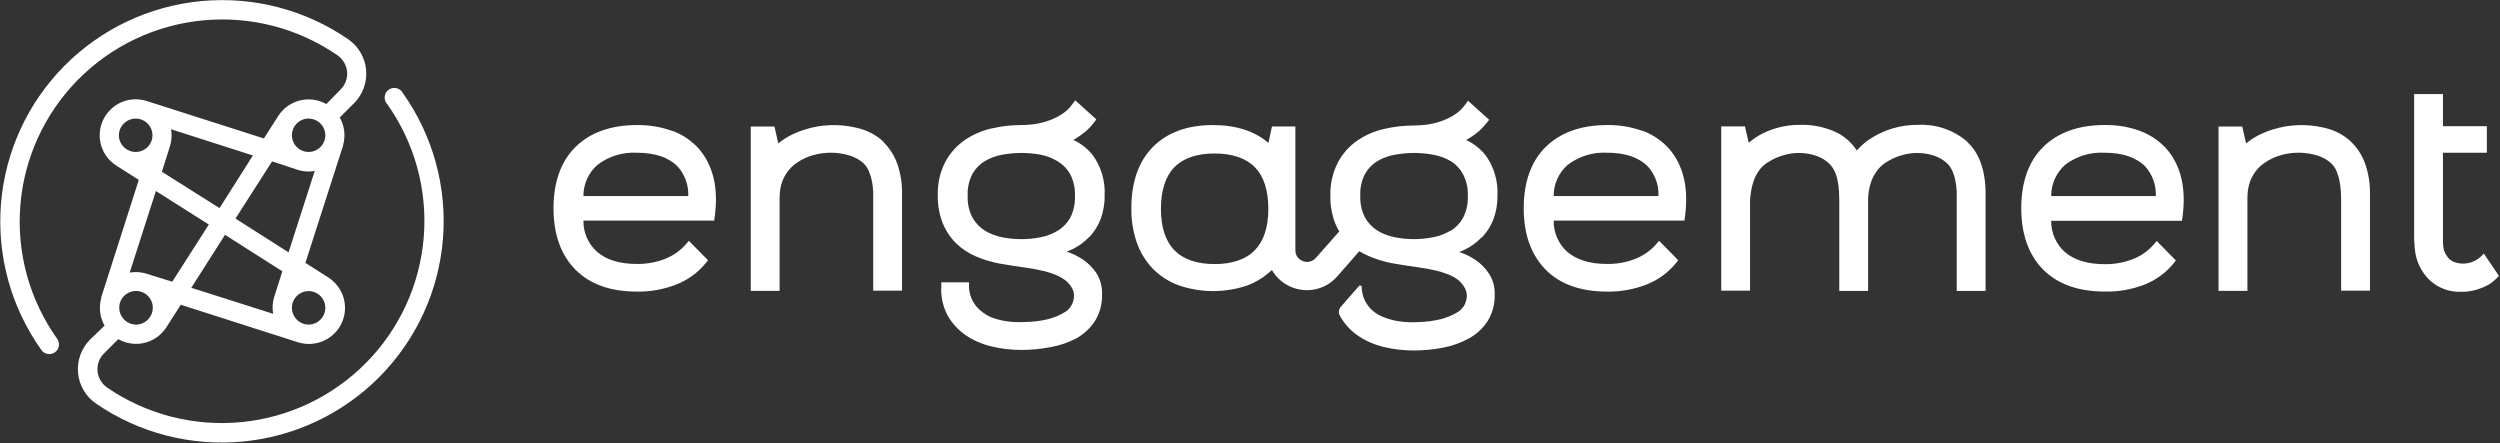
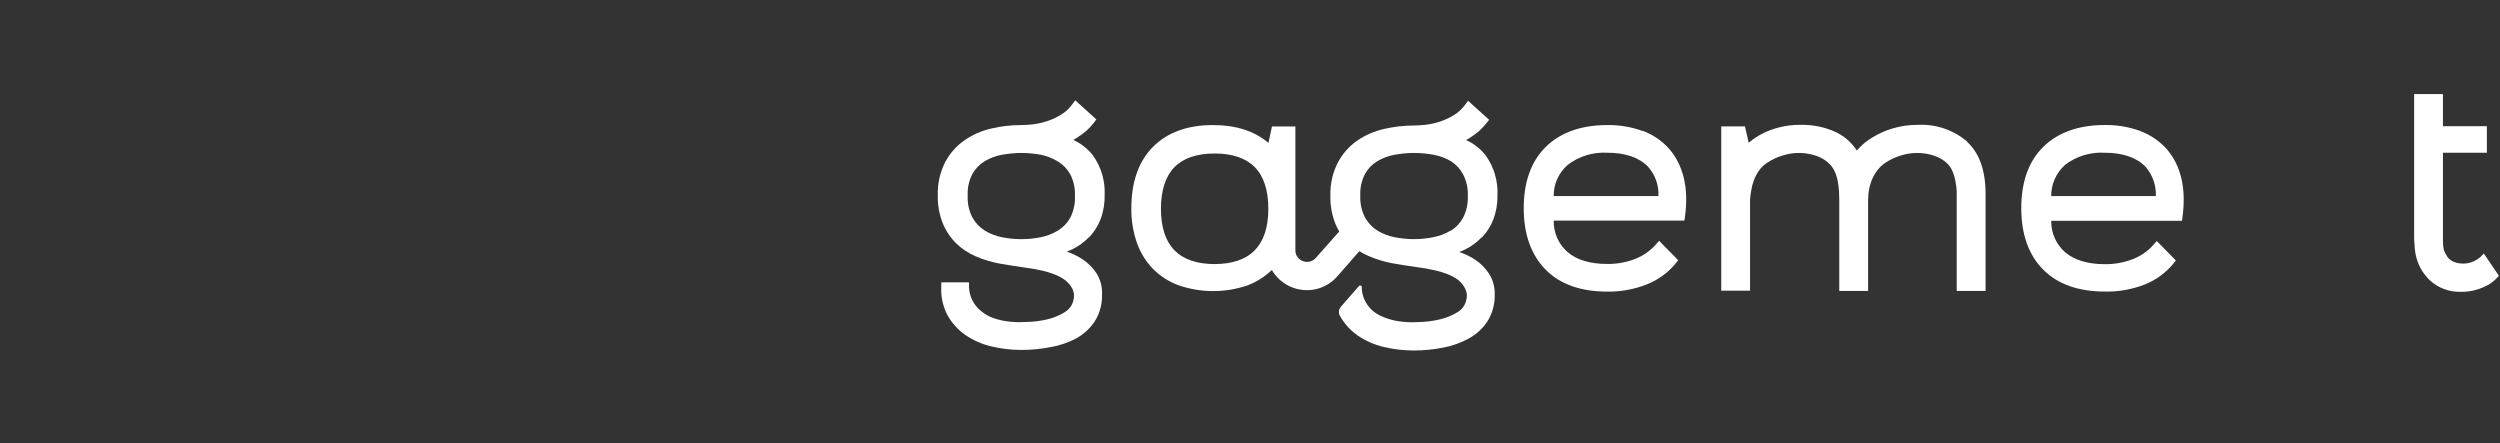
<svg xmlns="http://www.w3.org/2000/svg" width="711" height="126" viewBox="0 0 711 126" fill="none">
  <rect x="0" y="0" width="711" height="126" fill="#333333" stroke="none" />
  <g clip-path="url(#clip0_672_1172)">
-     <path d="M59.387 63.857L48.992 80.117L41.751 77.875C40.743 77.546 39.689 77.378 38.629 77.376C38.043 77.381 37.459 77.433 36.881 77.532L44.342 54.326L59.387 63.857ZM35.242 35.106C35.909 34.443 36.757 33.992 37.68 33.81C38.603 33.628 39.559 33.723 40.428 34.083C41.297 34.443 42.04 35.052 42.562 35.833C43.085 36.614 43.363 37.532 43.363 38.471C43.363 39.409 43.085 40.327 42.562 41.108C42.04 41.889 41.297 42.498 40.428 42.858C39.559 43.218 38.603 43.313 37.68 43.131C36.757 42.949 35.909 42.498 35.242 41.835C34.789 41.399 34.429 40.876 34.182 40.298C33.936 39.72 33.809 39.099 33.809 38.471C33.809 37.842 33.936 37.221 34.182 36.643C34.429 36.065 34.789 35.542 35.242 35.106V35.106ZM62.431 59.185L46.043 48.843L48.384 41.43C48.833 39.914 48.924 38.314 48.649 36.757L71.92 44.218L62.431 59.185ZM87.761 33.72C88.863 33.719 89.932 34.099 90.784 34.796C91.636 35.493 92.22 36.463 92.435 37.542C92.651 38.62 92.484 39.739 91.965 40.709C91.446 41.679 90.606 42.439 89.588 42.86C88.569 43.28 87.437 43.335 86.382 43.016C85.328 42.696 84.418 42.021 83.806 41.106C83.195 40.191 82.921 39.093 83.03 37.999C83.139 36.905 83.626 35.883 84.406 35.106C84.845 34.664 85.367 34.313 85.944 34.075C86.52 33.837 87.138 33.717 87.761 33.72V33.72ZM66.972 62.16L77.383 45.9L84.624 48.283C85.632 48.611 86.686 48.78 87.746 48.781C88.338 48.78 88.928 48.722 89.51 48.61L82.065 71.769L66.972 62.16ZM91.133 90.895C90.696 91.345 90.174 91.703 89.596 91.947C89.018 92.191 88.397 92.317 87.769 92.317C87.142 92.317 86.521 92.191 85.943 91.947C85.365 91.703 84.843 91.345 84.406 90.895C83.74 90.231 83.285 89.385 83.101 88.463C82.917 87.541 83.011 86.586 83.371 85.718C83.731 84.849 84.341 84.107 85.124 83.584C85.907 83.062 86.828 82.783 87.769 82.783C88.711 82.783 89.632 83.062 90.415 83.584C91.198 84.107 91.808 84.849 92.168 85.718C92.528 86.586 92.622 87.541 92.438 88.463C92.253 89.385 91.799 90.231 91.133 90.895V90.895ZM77.944 84.572C77.493 86.088 77.402 87.687 77.679 89.244L54.408 81.846L63.991 66.785L80.301 77.158L77.944 84.572ZM42.047 90.895C41.611 91.345 41.088 91.703 40.51 91.947C39.932 92.191 39.311 92.317 38.684 92.317C38.056 92.317 37.435 92.191 36.857 91.947C36.28 91.703 35.757 91.345 35.32 90.895C34.648 90.23 34.19 89.381 34.002 88.456C33.815 87.53 33.907 86.57 34.268 85.697C34.628 84.824 35.24 84.077 36.026 83.552C36.813 83.026 37.737 82.746 38.684 82.746C39.63 82.746 40.555 83.026 41.341 83.552C42.127 84.077 42.739 84.824 43.1 85.697C43.46 86.57 43.552 87.53 43.365 88.456C43.178 89.381 42.719 90.23 42.047 90.895ZM114.575 26.478C114.395 26.132 114.143 25.828 113.835 25.587C113.528 25.346 113.172 25.173 112.792 25.08C112.413 24.987 112.017 24.976 111.633 25.048C111.249 25.12 110.884 25.272 110.564 25.496C110.243 25.72 109.975 26.009 109.775 26.345C109.576 26.68 109.45 27.054 109.408 27.442C109.365 27.83 109.405 28.223 109.527 28.593C109.648 28.964 109.848 29.305 110.111 29.593C117.925 40.606 121.608 54.011 120.516 67.461C119.424 80.911 113.626 93.549 104.138 103.164C94.65 112.779 82.076 118.757 68.616 120.054C55.157 121.35 41.669 117.881 30.513 110.255C29.737 109.725 29.085 109.033 28.605 108.225C28.126 107.418 27.828 106.516 27.735 105.582C27.648 104.651 27.77 103.713 28.091 102.835C28.412 101.957 28.925 101.161 29.592 100.505L33.635 96.455C35.583 97.565 37.844 98.003 40.067 97.702C42.29 97.401 44.352 96.377 45.933 94.789C46.447 94.276 46.907 93.712 47.307 93.107C47.307 93.107 47.307 93.107 47.307 93.107L51.412 86.674L84.593 97.296L84.968 97.406C87.163 98.047 89.51 97.939 91.636 97.099C93.763 96.259 95.548 94.734 96.707 92.766C97.867 90.799 98.335 88.501 98.038 86.238C97.741 83.975 96.695 81.876 95.066 80.273C94.555 79.762 93.989 79.308 93.38 78.918V78.918L86.856 74.76L97.594 41.352C97.594 41.352 97.594 41.258 97.594 41.196C97.954 39.898 98.053 38.542 97.887 37.206C97.721 35.87 97.293 34.58 96.627 33.409L100.685 29.359C101.915 28.13 102.86 26.646 103.454 25.013C104.049 23.379 104.277 21.636 104.124 19.905C103.971 18.174 103.439 16.498 102.568 14.994C101.696 13.49 100.504 12.194 99.077 11.199C86.861 2.774 72.06 -1.082 57.276 0.307C42.492 1.696 28.672 8.242 18.247 18.794C7.822 29.347 1.459 43.229 0.277 58C-0.905 72.771 3.169 87.485 11.784 99.555C12.209 100.148 12.851 100.548 13.571 100.668C14.291 100.787 15.03 100.617 15.624 100.193C16.218 99.77 16.619 99.128 16.739 98.41C16.859 97.691 16.688 96.955 16.264 96.362C8.41 85.344 4.699 71.917 5.781 58.439C6.863 44.961 12.671 32.295 22.182 22.666C31.694 13.037 44.301 7.06 57.79 5.786C71.279 4.512 84.787 8.023 95.94 15.7C96.716 16.23 97.366 16.923 97.846 17.73C98.326 18.537 98.624 19.439 98.718 20.373C98.805 21.303 98.683 22.242 98.362 23.12C98.041 23.998 97.528 24.794 96.861 25.45L92.818 29.593C90.864 28.492 88.601 28.06 86.377 28.364C84.153 28.668 82.09 29.69 80.504 31.275C79.976 31.812 79.505 32.401 79.099 33.035L75.057 39.374L41.844 28.767C40.798 28.418 39.702 28.239 38.598 28.238C37.251 28.233 35.917 28.497 34.674 29.013C33.43 29.529 32.302 30.288 31.356 31.244C30.402 32.193 29.646 33.32 29.129 34.562C28.613 35.803 28.347 37.134 28.347 38.478C28.347 39.822 28.613 41.153 29.129 42.395C29.646 43.636 30.402 44.764 31.356 45.713V45.713C31.895 46.249 32.492 46.725 33.135 47.13L39.472 51.164L28.781 84.587V84.681C28.781 84.681 28.781 84.774 28.781 84.821C28.057 87.442 28.405 90.243 29.748 92.608L25.628 96.564C24.395 97.8 23.449 99.29 22.857 100.931C22.264 102.571 22.04 104.321 22.199 106.057C22.358 107.794 22.897 109.474 23.778 110.98C24.659 112.485 25.861 113.78 27.298 114.771C39.511 123.153 54.289 126.978 69.045 125.577C83.8 124.175 97.59 117.637 107.999 107.107C118.408 96.577 124.771 82.727 125.973 67.985C127.176 53.243 123.141 38.549 114.575 26.478" fill="white" />
-     <path d="M169.925 46.877C173.137 44.435 177.116 43.215 181.147 43.435C186.313 43.435 190.215 44.775 192.775 47.407C194.808 49.708 195.871 52.705 195.74 55.77H165.93C165.914 54.088 166.263 52.422 166.952 50.888C167.642 49.352 168.656 47.984 169.925 46.877V46.877ZM191.308 37.283C188.055 36.096 184.611 35.516 181.147 35.57C173.718 35.57 167.834 37.688 163.667 41.8C159.5 45.911 157.424 51.83 157.424 59.244C157.424 66.657 159.531 72.529 163.667 76.703C167.803 80.877 173.702 82.933 181.147 82.933C185.007 82.994 188.842 82.296 192.431 80.877C195.669 79.6 198.523 77.514 200.719 74.818L201.359 74.008L195.912 68.479L195.1 69.43C193.494 71.268 191.471 72.699 189.201 73.603C186.637 74.609 183.902 75.106 181.147 75.067C176.309 75.067 172.516 73.931 169.863 71.672C168.598 70.555 167.592 69.177 166.913 67.633C166.234 66.09 165.898 64.418 165.93 62.732H203.123L203.247 61.751C204.387 53.668 202.889 47.142 198.799 42.361C196.756 40.067 194.185 38.304 191.308 37.221" fill="white" />
-     <path d="M251.319 40.351C249.536 38.694 247.402 37.459 245.076 36.738C240.378 35.334 235.391 35.2 230.623 36.348C228.88 36.786 227.182 37.386 225.551 38.139C224.271 38.739 223.058 39.469 221.93 40.32L221.337 40.787L220.26 35.99H213.518V82.715H221.712V56.502C221.721 55.706 221.773 54.91 221.868 54.119C221.982 53.197 222.207 52.293 222.539 51.425C222.939 50.443 223.464 49.517 224.099 48.668C224.826 47.723 225.707 46.907 226.706 46.254C228.125 45.26 229.711 44.527 231.388 44.089C234.783 43.158 238.374 43.218 241.736 44.26C243.147 44.703 244.449 45.435 245.56 46.41C246.236 47.06 246.768 47.846 247.121 48.715C247.504 49.64 247.797 50.599 247.995 51.581C248.166 52.528 248.281 53.485 248.338 54.446C248.338 55.412 248.338 56.237 248.338 56.938V82.668H256.532V55.194C256.599 52.238 256.134 49.295 255.158 46.503C254.324 44.178 252.968 42.073 251.194 40.351" fill="white" />
    <path d="M305.71 55.754C305.811 57.913 305.343 60.062 304.352 61.984C303.513 63.456 302.316 64.693 300.871 65.582C299.35 66.496 297.681 67.139 295.939 67.482C292.332 68.19 288.621 68.19 285.014 67.482C283.27 67.147 281.6 66.503 280.082 65.582C278.623 64.661 277.416 63.392 276.571 61.891C275.576 59.969 275.107 57.82 275.213 55.661C275.1 53.5 275.569 51.349 276.571 49.431C277.408 47.953 278.612 46.714 280.067 45.833C281.585 44.93 283.257 44.312 284.999 44.011C286.821 43.676 288.67 43.504 290.524 43.497C292.367 43.503 294.205 43.675 296.018 44.011C297.736 44.358 299.38 45.007 300.871 45.926C302.325 46.804 303.524 48.044 304.352 49.524C305.352 51.443 305.821 53.594 305.71 55.754V55.754ZM309.737 67.497C311.132 66.035 312.229 64.316 312.967 62.436C313.802 60.249 314.205 57.922 314.153 55.583C314.37 51.529 313.204 47.521 310.845 44.213C309.359 42.312 307.437 40.795 305.242 39.79C305.585 39.603 305.913 39.416 306.225 39.214C307.183 38.604 308.101 37.933 308.972 37.205C309.746 36.485 310.466 35.709 311.126 34.884L311.797 33.949L305.788 28.529L305.039 29.557C304.153 30.821 303.01 31.882 301.683 32.672C300.399 33.451 299.027 34.074 297.594 34.526C296.292 34.936 294.954 35.223 293.598 35.382C292.303 35.507 291.242 35.569 290.399 35.569C287.54 35.568 284.691 35.897 281.908 36.55C279.199 37.172 276.631 38.298 274.339 39.868C272.027 41.476 270.132 43.612 268.814 46.098C267.33 49.023 266.605 52.274 266.707 55.551C266.645 58.261 267.122 60.955 268.111 63.479C268.986 65.619 270.281 67.562 271.92 69.195C273.527 70.751 275.404 72.002 277.46 72.886C279.59 73.806 281.814 74.49 284.093 74.927C286.575 75.363 288.994 75.752 291.398 76.079C293.194 76.298 294.976 76.621 296.735 77.045C297.798 77.299 298.841 77.627 299.857 78.026C300.974 78.431 302.026 78.998 302.978 79.708C303.842 80.388 304.546 81.25 305.039 82.231C305.507 83.248 305.585 84.401 305.257 85.471C305.092 86.165 304.787 86.819 304.361 87.392C303.934 87.966 303.395 88.446 302.776 88.804C301.325 89.693 299.745 90.355 298.093 90.766C295.937 91.292 293.727 91.564 291.507 91.576C289.625 91.696 287.735 91.607 285.873 91.311C284.456 91.078 283.069 90.692 281.737 90.159C280.757 89.72 279.843 89.149 279.021 88.461C278.35 87.922 277.756 87.293 277.257 86.592C276.175 85.084 275.591 83.276 275.587 81.421V80.3H267.706V81.406C267.53 84.243 268.129 87.074 269.438 89.598C270.687 91.849 272.432 93.788 274.542 95.267C276.774 96.785 279.265 97.883 281.893 98.507C284.703 99.187 287.585 99.527 290.477 99.519C293.264 99.521 296.044 99.255 298.78 98.725C301.323 98.28 303.782 97.445 306.069 96.249C308.217 95.063 310.043 93.374 311.391 91.327C312.798 89.046 313.503 86.403 313.42 83.726C313.515 81.579 312.948 79.454 311.797 77.637C310.764 76.115 309.45 74.805 307.926 73.774C306.52 72.838 304.992 72.1 303.384 71.578C303.946 71.36 304.508 71.111 305.039 70.862C306.787 70 308.372 68.841 309.721 67.435" fill="white" />
    <path d="M445.865 46.877C449.074 44.43 453.054 43.209 457.087 43.435C462.237 43.435 466.155 44.775 468.699 47.407C470.745 49.7 471.81 52.703 471.664 55.77H441.869C441.85 54.088 442.198 52.421 442.888 50.886C443.577 49.35 444.593 47.982 445.865 46.877V46.877ZM467.247 37.283C463.994 36.096 460.55 35.516 457.087 35.57C449.642 35.57 443.773 37.688 439.591 41.8C435.408 45.911 433.348 51.83 433.348 59.244C433.348 66.657 435.47 72.529 439.591 76.703C443.711 80.877 449.642 82.933 457.087 82.933C460.947 82.993 464.781 82.294 468.371 80.877C471.603 79.598 474.451 77.512 476.643 74.818L477.283 74.008L471.851 68.479L471.024 69.43C469.417 71.268 467.395 72.699 465.125 73.603C462.566 74.609 459.836 75.106 457.087 75.067C452.248 75.067 448.44 73.931 445.787 71.672C444.524 70.554 443.52 69.175 442.844 67.632C442.167 66.088 441.835 64.417 441.869 62.732H479.046L479.187 61.751C480.326 53.668 478.828 47.142 474.739 42.361C472.695 40.067 470.124 38.304 467.247 37.221" fill="white" />
    <path d="M559.535 40.335C555.686 37.004 550.702 35.276 545.613 35.507C543.098 35.473 540.592 35.825 538.184 36.55C536.249 37.138 534.394 37.959 532.659 38.996C531.277 39.796 530.011 40.781 528.897 41.924C528.601 42.235 528.32 42.531 528.086 42.811C526.643 40.59 524.626 38.799 522.248 37.625C519.048 36.147 515.551 35.422 512.026 35.507C509.952 35.483 507.884 35.734 505.876 36.255C504.255 36.667 502.685 37.258 501.194 38.014C500 38.619 498.875 39.35 497.838 40.195L497.339 40.615L496.262 35.943H489.52V82.667H497.713V57C497.713 56.252 497.87 55.443 498.01 54.415C498.143 53.416 498.384 52.434 498.728 51.487C499.087 50.466 499.581 49.497 500.195 48.605C500.832 47.669 501.656 46.874 502.614 46.269C504.007 45.333 505.54 44.624 507.156 44.166C510.215 43.232 513.491 43.281 516.521 44.307C517.846 44.751 519.063 45.467 520.095 46.409C520.795 47.063 521.362 47.846 521.765 48.714C522.178 49.613 522.477 50.56 522.654 51.533C522.83 52.491 522.949 53.459 523.013 54.43C523.013 55.349 523.091 56.159 523.091 56.844V82.745H531.285V56.907C531.294 56.073 531.357 55.24 531.473 54.415C531.616 53.431 531.861 52.466 532.206 51.533C532.597 50.508 533.122 49.54 533.767 48.652C534.428 47.707 535.265 46.898 536.233 46.269C537.635 45.339 539.172 44.63 540.79 44.166C543.849 43.232 547.125 43.281 550.155 44.307C551.473 44.756 552.684 45.472 553.713 46.409C554.387 47.05 554.919 47.825 555.274 48.683C555.67 49.597 555.958 50.553 556.132 51.533C556.314 52.485 556.434 53.447 556.491 54.415C556.491 55.349 556.491 56.159 556.491 56.844V82.745H564.701V55.193C564.701 48.512 562.937 43.512 559.441 40.335" fill="white" />
    <path d="M587.302 46.877C590.519 44.433 594.503 43.212 598.54 43.435C603.69 43.435 607.608 44.775 610.167 47.407C612.194 49.705 613.251 52.697 613.117 55.755H583.369C583.352 54.074 583.699 52.41 584.386 50.875C585.073 49.34 586.084 47.971 587.349 46.862L587.302 46.877ZM608.732 37.268C605.484 36.078 602.045 35.498 598.587 35.555C591.142 35.555 585.273 37.673 581.091 41.785C576.908 45.896 574.848 51.815 574.848 59.228C574.848 66.642 576.955 72.529 581.091 76.688C585.227 80.846 591.142 82.918 598.587 82.918C602.452 83.006 606.297 82.334 609.902 80.939C613.136 79.657 615.989 77.571 618.19 74.881L618.814 74.071L613.383 68.542L612.555 69.492C610.953 71.336 608.93 72.767 606.656 73.666C604.098 74.672 601.367 75.169 598.618 75.13C593.78 75.13 589.971 73.993 587.318 71.735C586.05 70.62 585.04 69.242 584.358 67.698C583.676 66.155 583.339 64.482 583.369 62.795H620.546L620.687 61.814C621.811 53.715 620.328 47.205 616.239 42.423C614.193 40.125 611.616 38.361 608.732 37.283" fill="white" />
-     <path d="M668.694 40.351C666.935 38.703 664.829 37.468 662.529 36.738C657.831 35.334 652.844 35.2 648.077 36.348C646.328 36.784 644.624 37.384 642.989 38.139C641.712 38.735 640.503 39.466 639.383 40.32L638.79 40.787L637.698 35.99H630.955V82.715H639.165V56.502C639.169 55.701 639.216 54.9 639.305 54.104C639.435 53.188 639.665 52.29 639.992 51.425C640.389 50.442 640.914 49.515 641.553 48.668C642.273 47.723 643.149 46.907 644.143 46.254C645.568 45.27 647.152 44.537 648.826 44.089C652.219 43.15 655.813 43.21 659.173 44.26C660.575 44.703 661.867 45.436 662.966 46.41C663.647 47.057 664.179 47.843 664.527 48.715C664.917 49.636 665.204 50.597 665.385 51.581C665.561 52.528 665.681 53.485 665.744 54.446C665.744 55.412 665.822 56.237 665.822 56.938V82.668H674.016V55.194C674.079 52.237 673.608 49.294 672.627 46.503C671.799 44.175 670.442 42.069 668.663 40.351" fill="white" />
    <path d="M706.402 72.108L705.418 73.105C704.852 73.6 704.216 74.01 703.53 74.319C702.651 74.716 701.702 74.935 700.738 74.965C699.773 74.994 698.813 74.833 697.911 74.491C697.182 74.213 696.547 73.732 696.085 73.105C695.668 72.508 695.322 71.865 695.055 71.189C694.861 70.367 694.767 69.525 694.774 68.681V43.434H707.26V35.896H694.774V26.754H686.58V64.834C686.58 65.94 686.58 66.89 686.58 67.7C686.58 68.51 686.658 69.18 686.705 69.491C686.694 69.981 686.725 70.471 686.799 70.955C687.108 74.301 688.621 77.422 691.059 79.739C693.434 81.903 696.554 83.069 699.768 82.994C701.353 83.029 702.933 82.814 704.451 82.356C705.532 82.025 706.578 81.587 707.572 81.048C708.502 80.534 709.345 79.877 710.069 79.101L710.694 78.447L706.402 72.108Z" fill="white" />
    <path d="M412.545 65.582C411.022 66.502 409.346 67.14 407.597 67.467C403.991 68.19 400.277 68.19 396.672 67.467C394.926 67.144 393.255 66.505 391.74 65.582C390.281 64.661 389.074 63.393 388.228 61.891C387.242 59.967 386.774 57.82 386.87 55.661C386.759 53.501 387.228 51.35 388.228 49.431C389.066 47.953 390.27 46.714 391.724 45.833C393.243 44.93 394.914 44.313 396.656 44.011C398.479 43.676 400.328 43.504 402.181 43.497C404.024 43.503 405.863 43.675 407.675 44.011C409.419 44.323 411.094 44.94 412.623 45.833C414.074 46.744 415.263 48.016 416.072 49.525C417.078 51.442 417.552 53.593 417.445 55.754C417.542 57.915 417.068 60.063 416.072 61.984C415.23 63.494 414.016 64.765 412.545 65.676V65.582ZM356.857 71.174C354.329 73.774 350.474 75.098 345.432 75.098C340.391 75.098 336.552 73.774 334.008 71.174C331.464 68.573 330.168 64.585 330.168 59.383C330.168 54.181 331.464 50.132 334.008 47.547C336.552 44.961 340.391 43.653 345.432 43.653C350.474 43.653 354.329 44.961 356.873 47.547C359.417 50.132 360.712 54.119 360.712 59.383C360.712 64.648 359.417 68.541 356.857 71.174V71.174ZM421.456 67.529C422.852 66.067 423.949 64.347 424.687 62.467C425.517 60.279 425.919 57.953 425.873 55.614C426.085 51.561 424.919 47.554 422.565 44.245C421.079 42.344 419.157 40.827 416.962 39.821C417.305 39.65 417.633 39.448 417.945 39.261C418.897 38.649 419.809 37.978 420.676 37.252C421.455 36.527 422.18 35.746 422.846 34.915L423.517 34.074L417.508 28.654L416.759 29.682C415.866 30.939 414.724 31.999 413.403 32.797C412.118 33.573 410.745 34.195 409.314 34.651C408.012 35.061 406.674 35.348 405.318 35.507C404.023 35.632 402.962 35.694 402.119 35.694C399.26 35.693 396.411 36.022 393.628 36.675C390.896 37.286 388.306 38.413 385.996 39.993C383.685 41.598 381.795 43.734 380.487 46.223C378.99 49.144 378.259 52.397 378.364 55.676C378.302 58.386 378.78 61.08 379.769 63.604C380.091 64.369 380.461 65.113 380.877 65.831L374.228 73.338C373.79 73.855 373.2 74.221 372.542 74.386C371.884 74.551 371.191 74.506 370.56 74.257C369.915 74.035 369.359 73.613 368.971 73.053C368.584 72.492 368.386 71.823 368.407 71.142V35.974H361.742L360.743 40.647C356.826 37.283 351.519 35.569 344.948 35.569C337.691 35.569 331.947 37.672 327.874 41.799C323.8 45.927 321.756 51.783 321.756 59.181C321.702 62.522 322.23 65.848 323.316 69.009C324.292 71.795 325.857 74.34 327.905 76.469C329.969 78.54 332.462 80.135 335.209 81.141C341.575 83.332 348.493 83.332 354.859 81.141C356.999 80.325 358.984 79.15 360.728 77.668L361.727 76.796C363.061 79.1 365.158 80.868 367.657 81.796C368.961 82.28 370.34 82.528 371.731 82.528C373.368 82.526 374.985 82.172 376.472 81.489C377.959 80.807 379.281 79.811 380.346 78.572L386.589 71.438C387.432 71.963 388.314 72.421 389.227 72.809C391.356 73.73 393.581 74.415 395.86 74.849C398.342 75.285 400.761 75.675 403.149 76.002C404.946 76.219 406.728 76.542 408.487 76.967C409.55 77.218 410.593 77.546 411.608 77.948C412.724 78.358 413.775 78.924 414.73 79.631C415.584 80.343 416.276 81.23 416.759 82.232C417.236 83.24 417.314 84.392 416.977 85.456C416.815 86.149 416.513 86.803 416.089 87.376C415.665 87.949 415.128 88.43 414.511 88.788C413.058 89.674 411.48 90.335 409.829 90.751C407.679 91.29 405.474 91.577 403.258 91.608C401.376 91.719 399.487 91.631 397.624 91.343C396.207 91.112 394.82 90.725 393.488 90.19C392.492 89.807 391.556 89.282 390.71 88.633C390.038 88.094 389.445 87.465 388.946 86.764C387.863 85.256 387.28 83.448 387.276 81.593C387.271 81.506 387.241 81.423 387.189 81.354C387.137 81.285 387.065 81.232 386.983 81.204C386.901 81.176 386.812 81.172 386.728 81.194C386.644 81.216 386.569 81.263 386.511 81.328L381.345 87.231C381.043 87.574 380.852 88.001 380.799 88.454C380.746 88.908 380.833 89.367 381.049 89.77V89.77C382.287 92.019 384.028 93.954 386.137 95.423C388.37 96.939 390.861 98.036 393.488 98.663C396.298 99.344 399.18 99.684 402.072 99.675C404.859 99.679 407.64 99.413 410.375 98.881C412.96 98.4 415.452 97.512 417.758 96.249C419.903 95.073 421.726 93.388 423.064 91.343C424.469 89.061 425.174 86.419 425.093 83.742C425.165 81.62 424.582 79.527 423.423 77.746C422.401 76.212 421.085 74.894 419.552 73.868C418.145 72.935 416.617 72.196 415.011 71.672C415.588 71.454 416.134 71.205 416.665 70.955C418.416 70.098 420.001 68.938 421.347 67.529" fill="white" />
  </g>
  <defs>
    <clipPath id="clip0_672_1172">
      <rect width="711" height="126" fill="white" />
    </clipPath>
  </defs>
</svg>